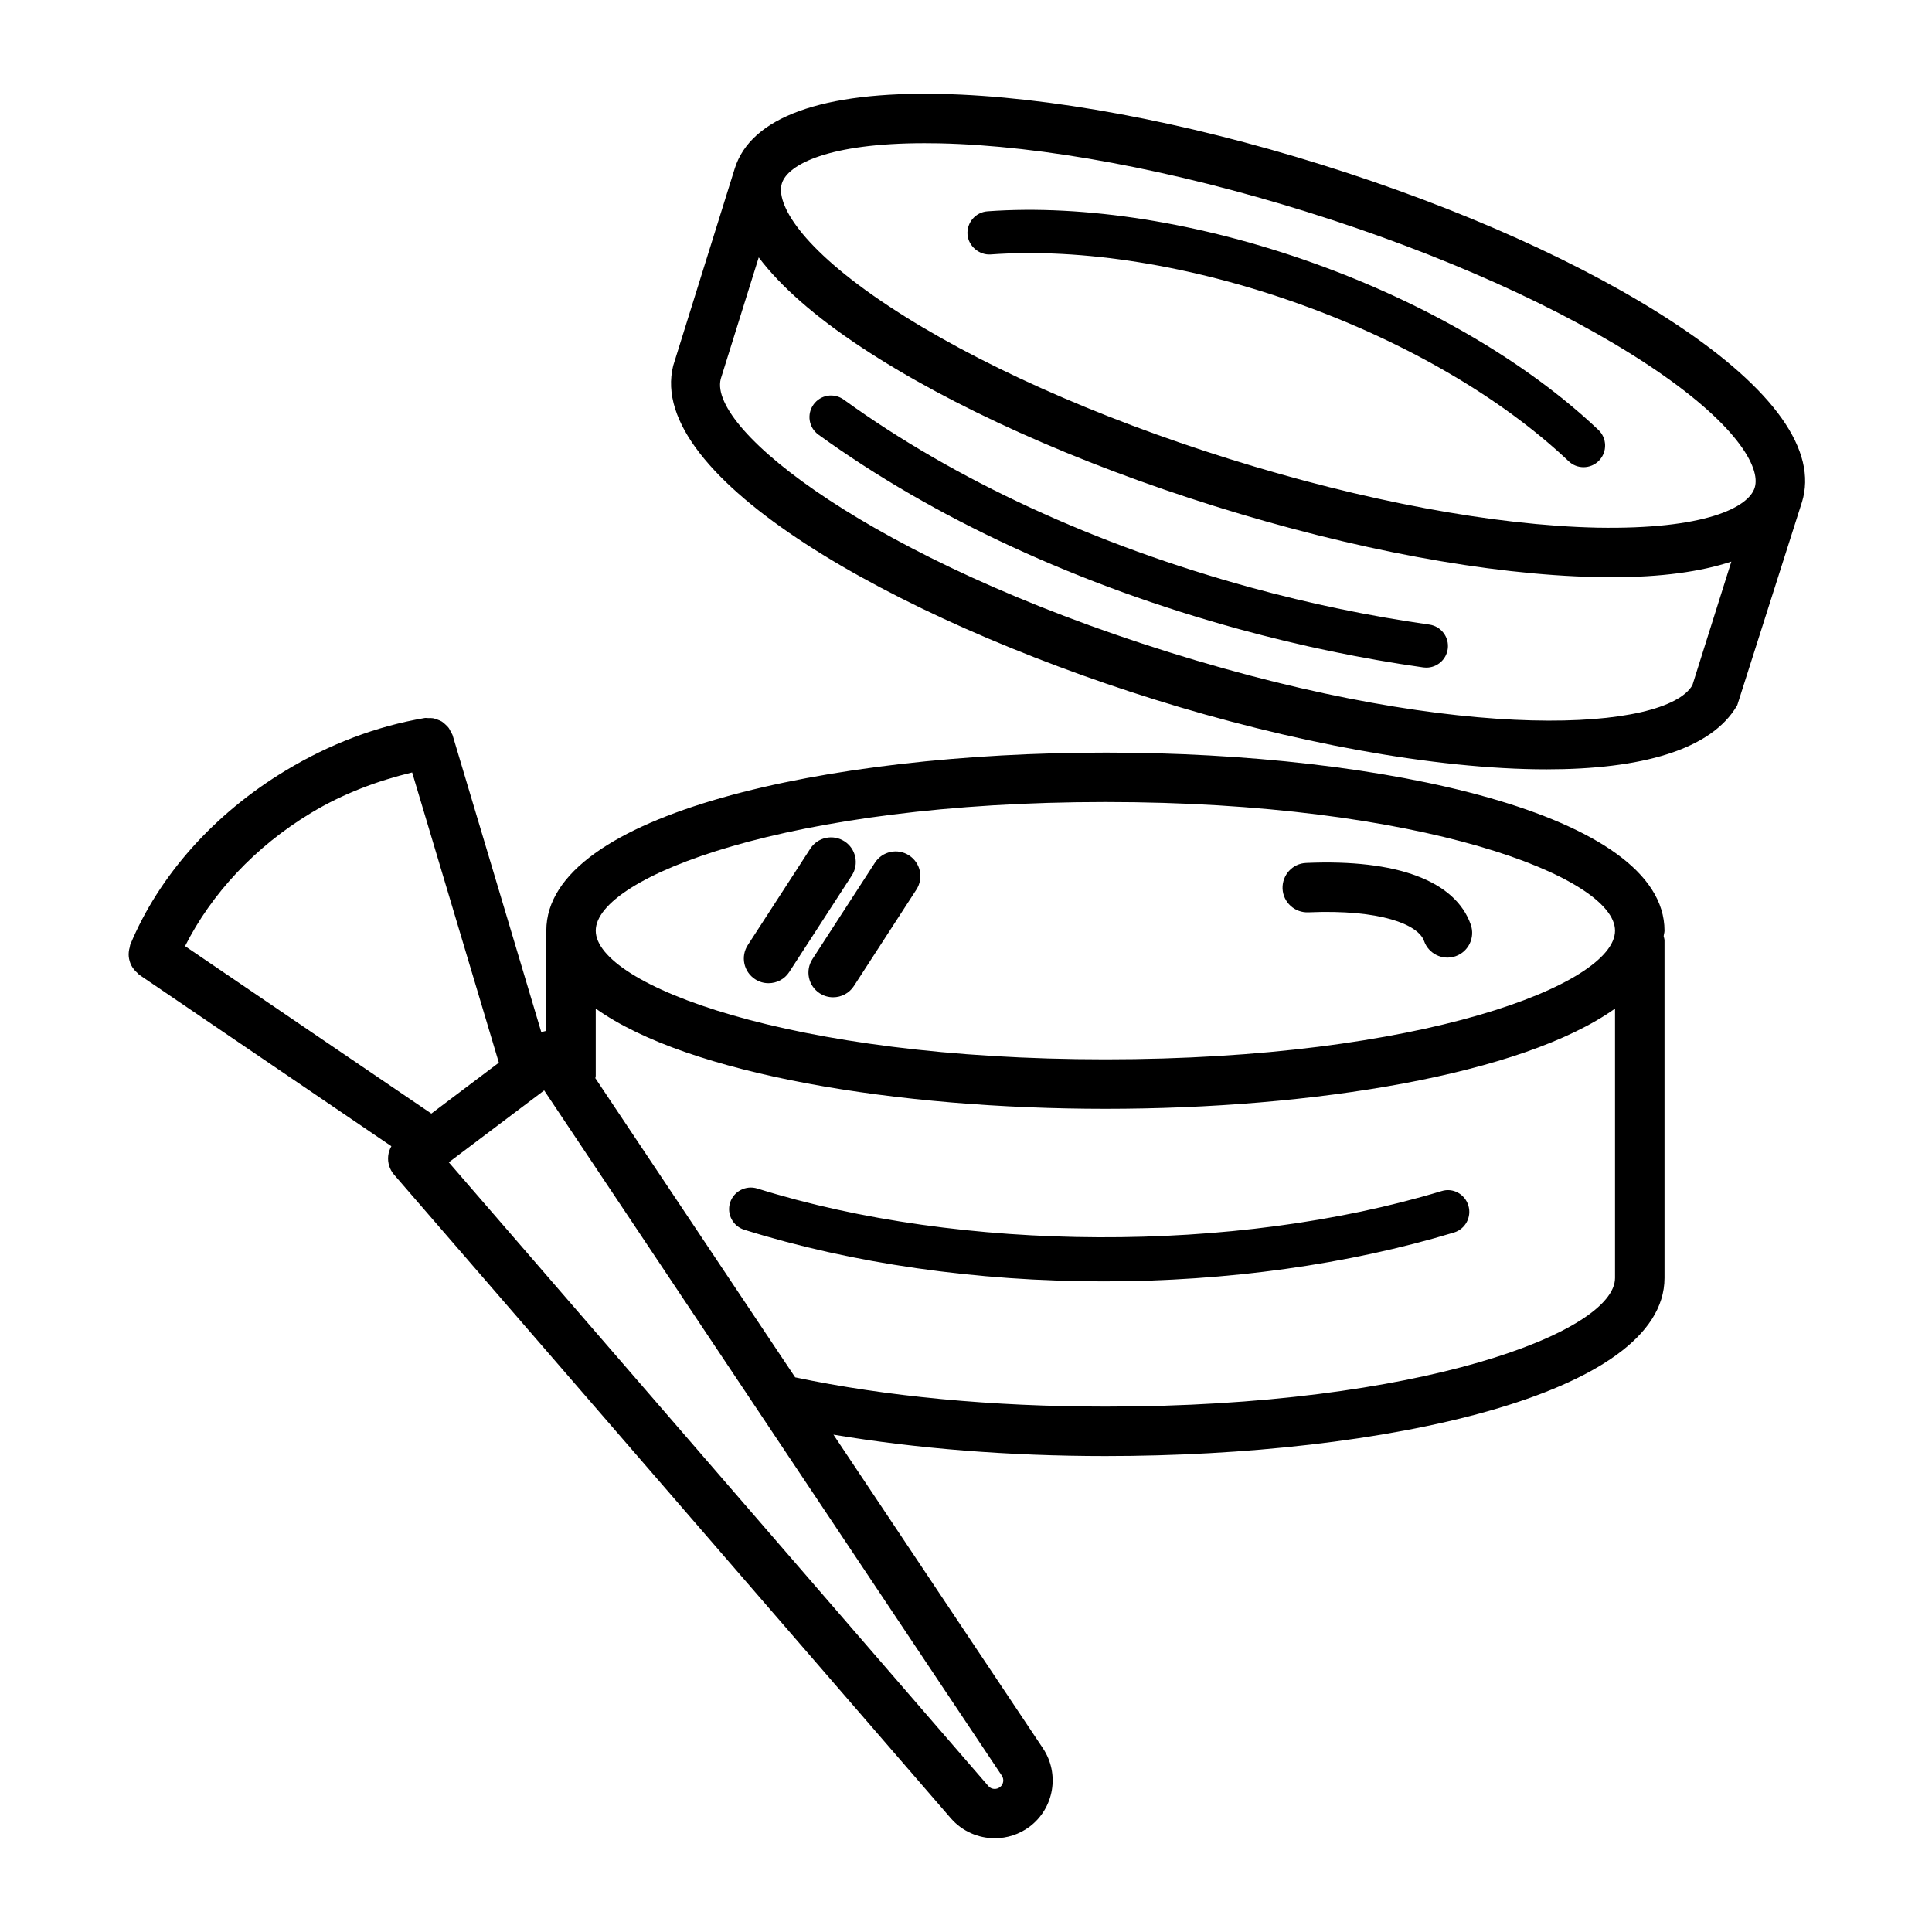
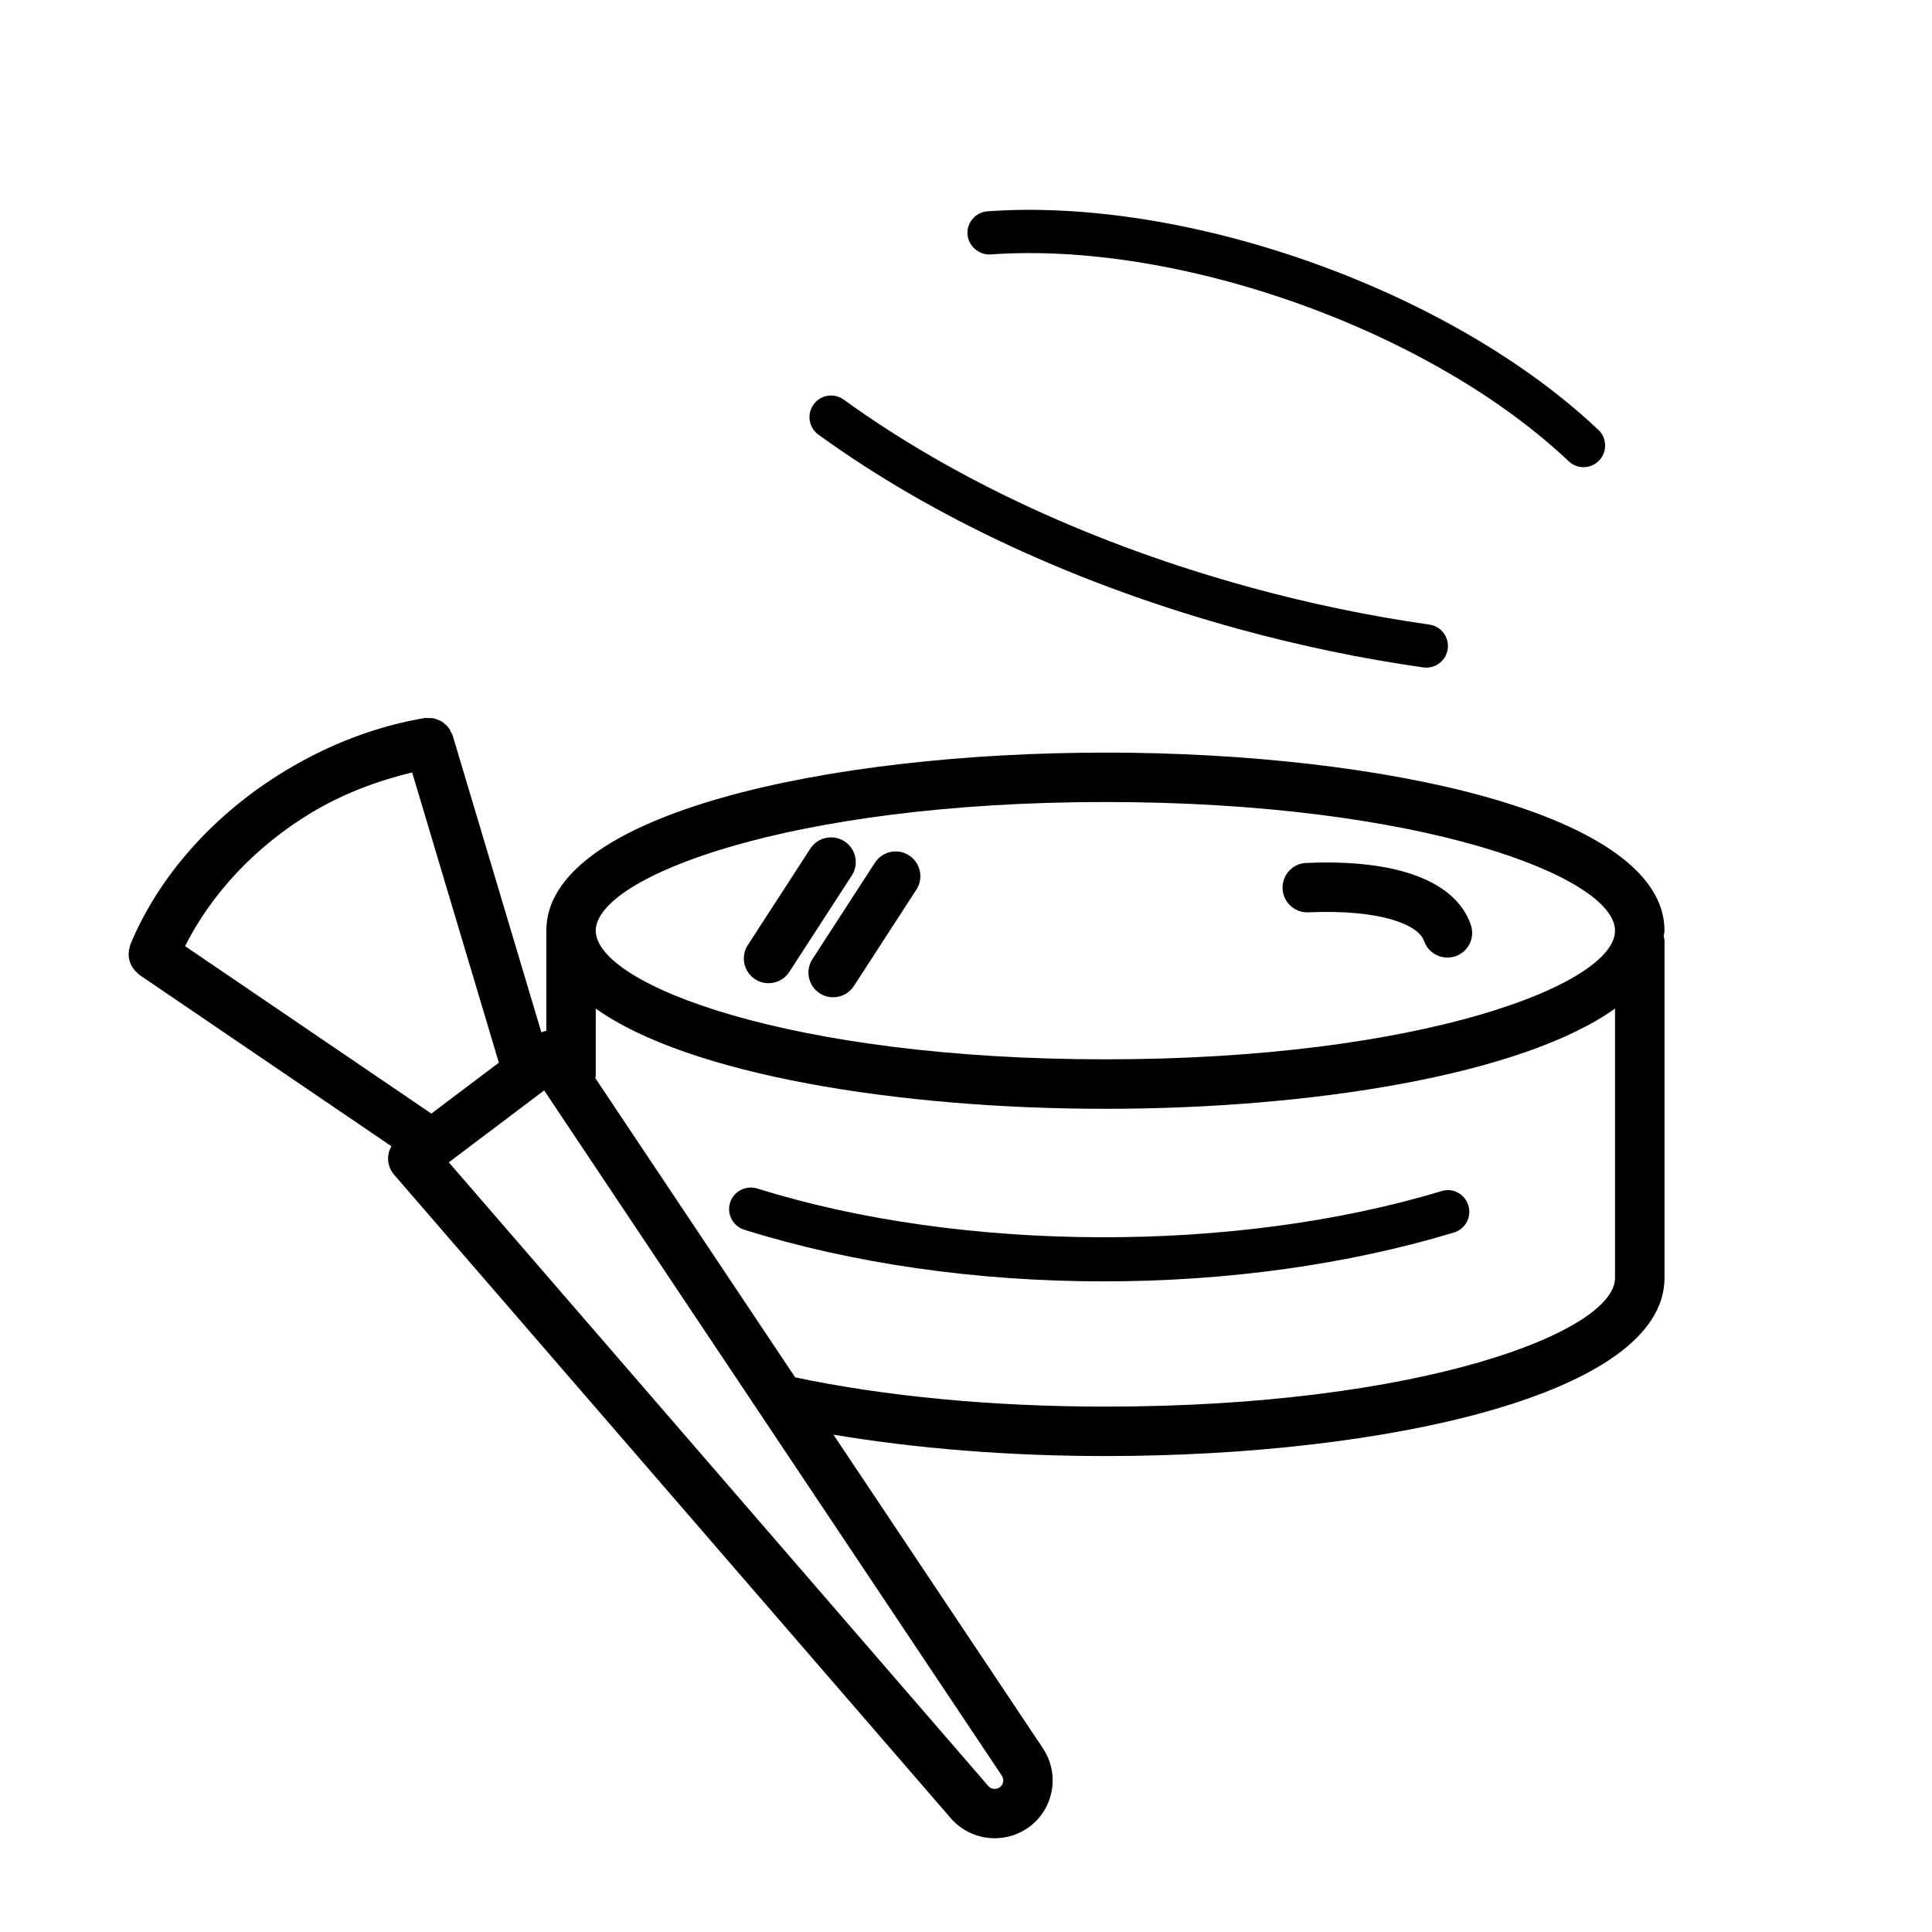
<svg xmlns="http://www.w3.org/2000/svg" fill="#000000" width="800px" height="800px" version="1.1" viewBox="144 144 512 512">
  <g>
    <path d="m436.95 343.45c-73.633 0-148.17 16.211-148.17 47.188v26.547c-0.461 0.074-0.883 0.219-1.316 0.387l-23.52-78.727c-0.094-0.316-0.309-0.547-0.445-0.836-0.18-0.383-0.336-0.758-0.582-1.094-0.254-0.348-0.559-0.625-0.871-0.914-0.309-0.285-0.594-0.559-0.949-0.781-0.344-0.215-0.711-0.348-1.094-0.492-0.406-0.16-0.797-0.312-1.234-0.387-0.414-0.07-0.832-0.047-1.258-0.039-0.32 0.008-0.617-0.082-0.941-0.027-12.789 2.184-25.207 6.875-36.891 13.941-18.93 11.422-33.551 27.82-41.168 46.156-0.082 0.199-0.059 0.41-0.121 0.613-0.137 0.441-0.219 0.863-0.262 1.316-0.039 0.406-0.047 0.797-0.008 1.199 0.043 0.43 0.125 0.832 0.25 1.246 0.117 0.395 0.258 0.754 0.445 1.117 0.195 0.375 0.422 0.711 0.691 1.047 0.27 0.34 0.562 0.637 0.902 0.922 0.172 0.141 0.27 0.336 0.453 0.465l66.859 45.465c-0.449 0.781-0.746 1.652-0.844 2.57-0.191 1.805 0.375 3.598 1.559 4.973l147.57 170.59c3.016 3.453 7.297 5.262 11.613 5.262 3.231 0 6.469-1.008 9.219-3.055 6.523-4.91 8.059-14.039 3.535-20.801l-55.5-83.098c21.844 3.664 46.344 5.668 72.078 5.668 73.625 0 148.16-16.211 148.16-47.195v-89.461c0-0.391-0.156-0.73-0.223-1.102 0.039-0.496 0.223-0.965 0.223-1.473-0.004-30.98-74.539-47.191-148.16-47.191zm0 13.094c83.68 0 135.05 19.855 135.05 34.094 0 14.238-51.367 34.094-135.05 34.094-83.688 0-135.07-19.855-135.07-34.094 0-14.238 51.387-34.094 135.07-34.094zm-210.5 2.879c8.43-5.094 17.594-8.504 26.773-10.719l22.98 76.914-17.891 13.492-65.27-44.375c7-13.867 18.52-26.328 33.406-35.312zm182.53 258.19c-0.938 0.734-2.309 0.605-3.07-0.305l-142.97-165.28 25.016-18.867s0.004 0 0.004-0.004l0.25-0.188 121.29 181.61c0.664 0.988 0.438 2.332-0.512 3.035zm27.977-100.85c-30.008 0-58.305-2.703-82.23-7.754l-52.961-79.293c0.02-0.195 0.113-0.363 0.113-0.566v-17.871c24.555 17.508 80.055 26.566 135.07 26.566 55.004 0 110.49-9.055 135.05-26.559v71.387c0.004 14.23-51.363 34.09-135.05 34.09z" />
    <path d="m490.73 385.78c19.055-0.832 29.145 3.219 30.668 7.613 1.184 3.363 4.852 5.16 8.223 4.055 0.047-0.016 0.09-0.031 0.121-0.039 3.426-1.195 5.219-4.93 4.031-8.352-4.066-11.605-19.559-17.422-43.621-16.363-3.656 0.137-6.394 3.227-6.262 6.832 0.172 3.606 3.223 6.41 6.84 6.254z" />
    <path d="m344.11 403.5c1.102 0.719 2.336 1.055 3.559 1.055 2.148 0 4.254-1.047 5.5-2.981l16.562-25.547c1.977-3.039 1.102-7.09-1.926-9.059-3.031-1.965-7.098-1.109-9.059 1.926l-16.562 25.547c-1.977 3.039-1.105 7.09 1.926 9.059z" />
    <path d="m361.23 407.23c1.102 0.719 2.336 1.055 3.559 1.055 2.148 0 4.254-1.047 5.5-2.981l16.562-25.547c1.977-3.039 1.102-7.09-1.926-9.059-3.047-1.984-7.09-1.102-9.059 1.926l-16.562 25.547c-1.973 3.039-1.102 7.094 1.926 9.059z" />
-     <path d="m587.93 229.75c-23.727-15.676-56.98-30.625-93.656-42.098-36.676-11.465-72.52-18.129-100.96-18.762-31.402-0.688-50.34 6.156-54.605 19.785-0.004 0.004 0 0.012-0.004 0.016l-16.297 52.211c-7.449 29.562 58.523 66.879 127.54 88.461 35.766 11.191 74.09 18.516 103.94 18.516 24.703 0 43.613-5.012 50.508-17.004l17.105-53.703v-0.008c0.004-0.012 0.012-0.02 0.016-0.031 4.269-13.648-7.356-30.027-33.59-47.383zm-198.93-47.805c1.305 0 2.644 0.008 4.027 0.039 27.234 0.605 61.801 7.059 97.344 18.172 35.527 11.113 67.613 25.5 90.332 40.52 23.551 15.562 29.977 27.262 28.316 32.543v0.008c-1.648 5.277-13.238 11.129-41.809 10.602-27.227-0.605-61.793-7.059-97.336-18.18-35.527-11.113-67.613-25.5-90.34-40.52-23.551-15.562-29.977-27.262-28.324-32.543 1.566-5.019 12.449-10.641 37.789-10.641zm203.5 143.64c-6.969 12-60.324 15.773-138.65-8.73-78.727-24.621-122.22-58.973-118.85-72.41l10.07-32.234c5.734 7.606 14.777 15.605 27.227 23.84 23.727 15.676 56.988 30.625 93.664 42.098 36.66 11.473 72.52 18.137 100.95 18.77 1.457 0.031 2.894 0.047 4.301 0.047 12.957 0 23.457-1.449 31.613-4.141z" />
    <path d="m525.99 459.66c-54.727 16.562-127.12 16.277-181.33-0.703-3.016-0.91-6.227 0.75-7.18 3.758-0.945 3.023 0.734 6.234 3.758 7.18 28.602 8.953 61.531 13.684 95.234 13.684 32.711 0 64.816-4.477 92.844-12.949 3.023-0.91 4.731-4.109 3.82-7.148-0.914-3.019-4.078-4.812-7.148-3.82z" />
    <path d="m522.79 309.52c-15.684-2.223-31.609-5.523-47.309-9.824-41.152-11.258-78.453-28.477-107.87-49.785-2.606-1.879-6.156-1.285-8 1.27-1.863 2.566-1.285 6.148 1.27 8 30.527 22.121 69.102 39.945 111.56 51.562 16.18 4.43 32.566 7.832 48.746 10.129 0.273 0.039 0.543 0.055 0.801 0.055 2.812 0 5.277-2.07 5.676-4.926 0.449-3.129-1.738-6.031-4.875-6.481z" />
    <path d="m406.52 211.43c24.199-1.75 53.25 2.894 81.691 13.078 28.426 10.16 53.816 24.98 71.5 41.723 1.102 1.055 2.512 1.574 3.934 1.574 1.52 0 3.039-0.598 4.156-1.789 2.176-2.293 2.078-5.922-0.223-8.098-18.805-17.82-45.617-33.512-75.496-44.199-29.898-10.695-60.547-15.582-86.375-13.719-3.156 0.223-5.531 2.973-5.309 6.125 0.223 3.164 3.191 5.523 6.121 5.305z" />
  </g>
</svg>